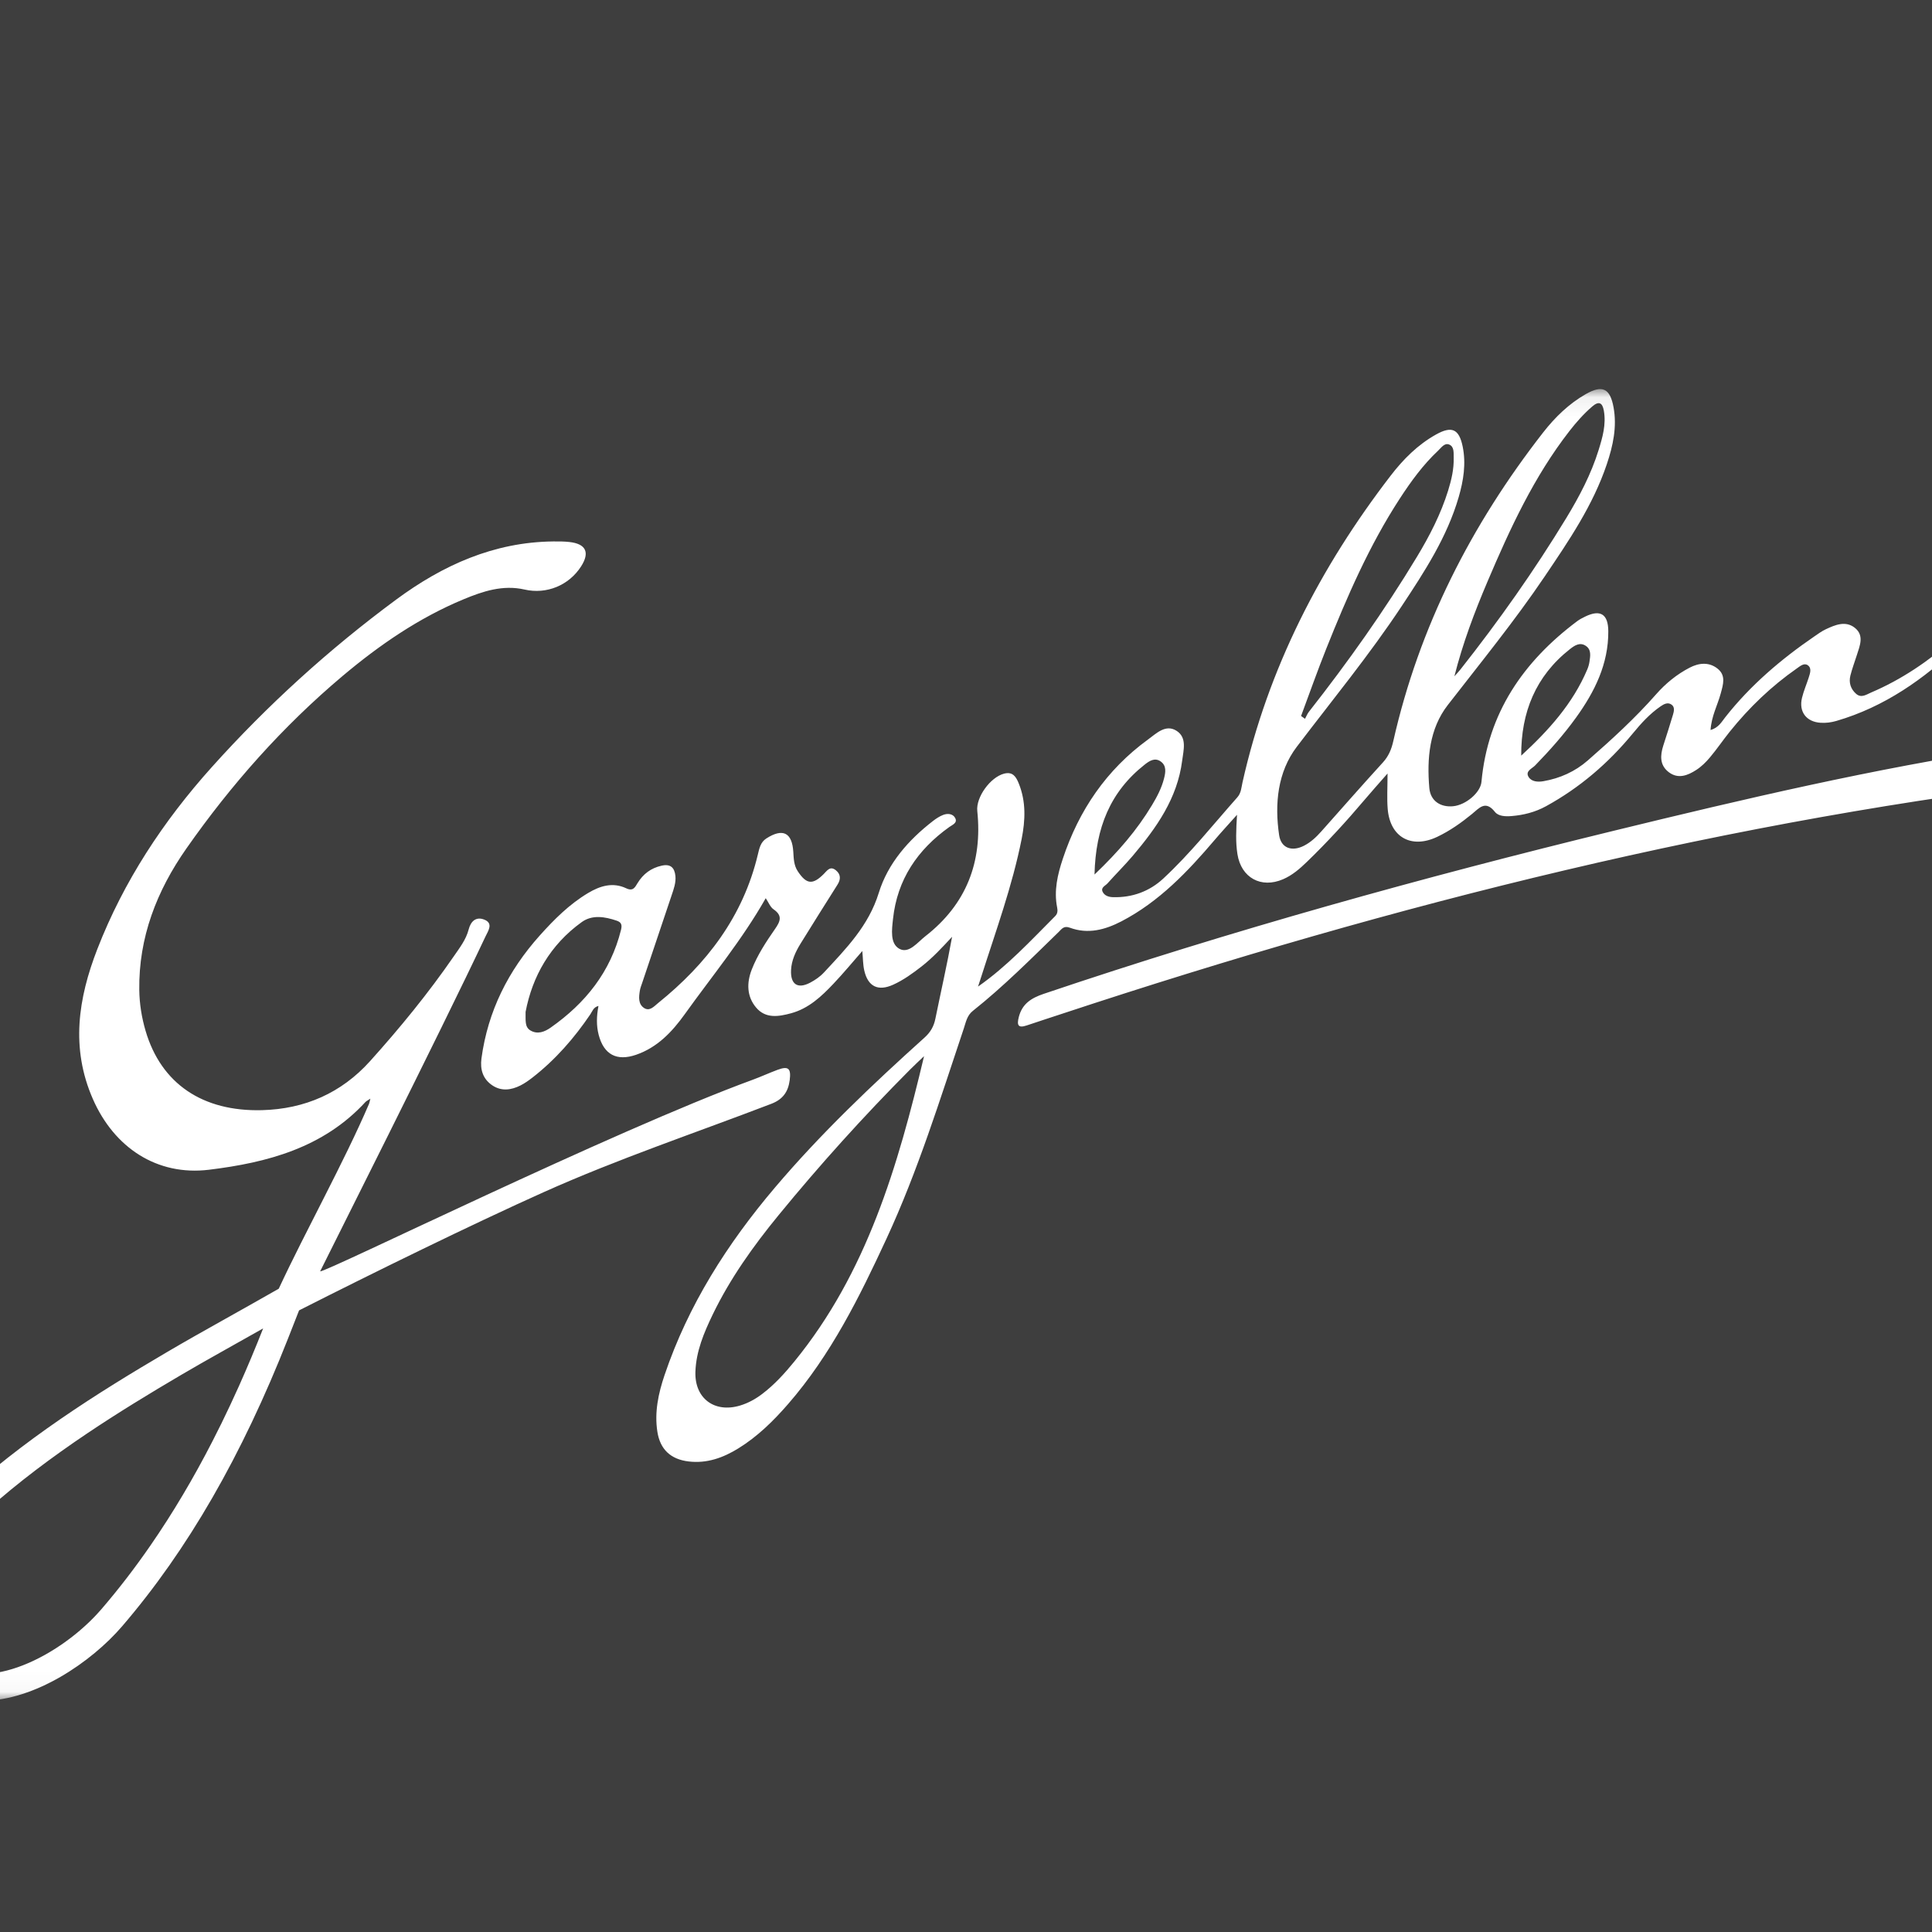
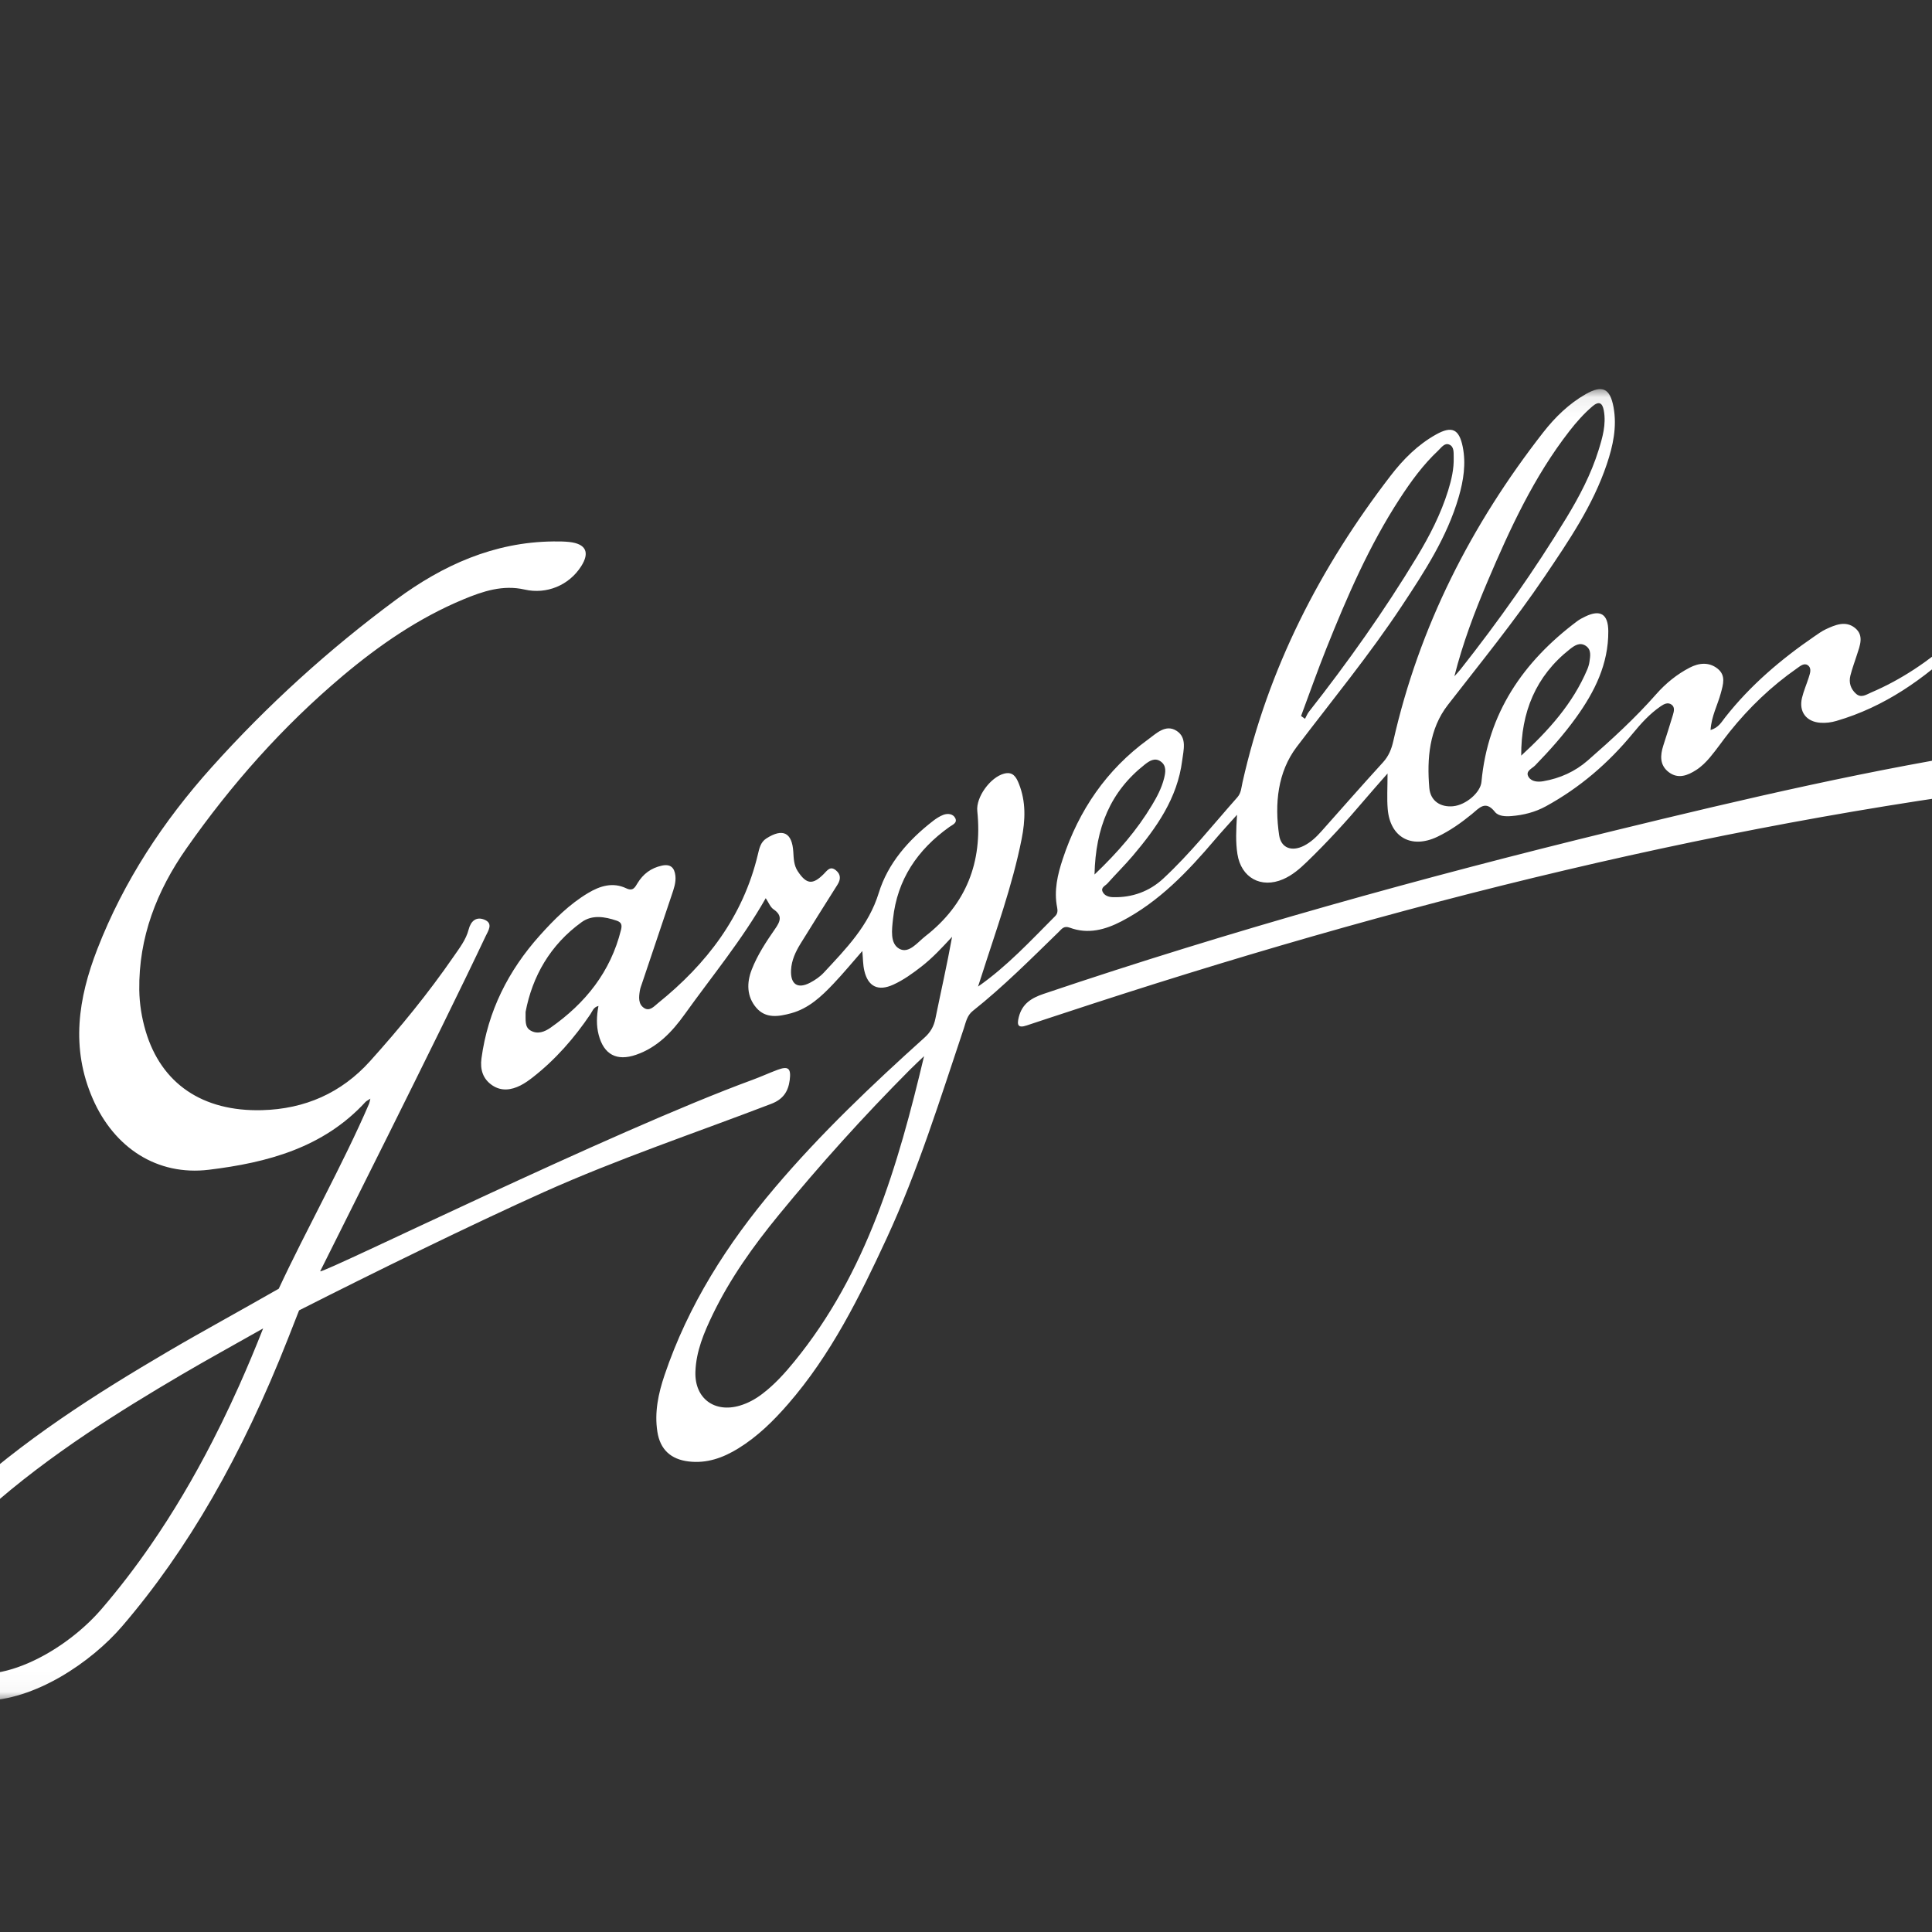
<svg xmlns="http://www.w3.org/2000/svg" xmlns:xlink="http://www.w3.org/1999/xlink" width="100px" height="100px" viewBox="0 0 100 100" version="1.1">
  <rect x="0" y="0" width="100" height="100" fill="#333333" stroke="none" />
  <title>safari-pinned-tab</title>
  <desc>Created with Sketch.</desc>
  <defs>
    <polygon id="path-1" points="0 0.076 0 67.965 112.701 67.965 112.701 0.076" />
  </defs>
  <g id="Fav-&amp;-Touch-Icons---Golm-usw-Copy" stroke="none" stroke-width="1" fill="none" fill-rule="evenodd">
    <g id="safari-pinned-tab">
      <g id="Group" transform="translate(31, 21)" fill="#7B7B7B">
-         <polygon id="icon" points="0.25 0.875 0.25 42.112 19 42.112 1.58 44.583 1.58 57.125 37.75 42.112 37.75 0.875" />
-       </g>
-       <polygon id="background" fill="#3E3E3E" points="-2 101 134.642 101 134.642 0 -2 0" />
+         </g>
      <g id="Logo" transform="translate(-5, 20)">
        <g id="gargellen" transform="translate(0, 0.063)">
          <mask id="mask-2" fill="white">
            <use xlink:href="#path-1" />
          </mask>
          <g id="Clip-2" />
-           <path d="M46.116,50.408 C45.618,51.019 45.09,51.601 44.46,52.081 C44.106,52.351 43.724,52.563 43.298,52.69 C41.976,53.083 40.949,52.314 40.994,50.943 C41.029,49.879 41.437,48.917 41.89,47.976 C42.792,46.11 43.988,44.435 45.296,42.838 C47.438,40.222 49.701,37.714 52.087,35.316 C52.328,35.073 52.581,34.841 52.829,34.604 C51.478,40.289 49.869,45.81 46.116,50.408 M37.144,28.063 C36.605,30.241 35.301,31.864 33.501,33.127 C33.192,33.344 32.826,33.49 32.46,33.276 C32.153,33.097 32.211,32.758 32.204,32.313 C32.552,30.484 33.471,28.844 35.109,27.665 C35.652,27.274 36.302,27.382 36.915,27.589 C37.155,27.67 37.21,27.799 37.144,28.063 M64.25,19.512 C64.486,19.326 64.764,19.138 65.067,19.343 C65.39,19.562 65.331,19.911 65.251,20.228 C65.127,20.724 64.889,21.174 64.627,21.61 C63.854,22.898 62.886,24.025 61.652,25.202 C61.706,22.777 62.474,20.91 64.25,19.512 M73.647,13.514 C74.72,10.831 75.867,8.18 77.451,5.747 C78.032,4.854 78.657,3.994 79.438,3.261 C79.6,3.108 79.766,2.85 80.005,2.945 C80.278,3.053 80.236,3.376 80.243,3.621 C80.259,4.204 80.129,4.767 79.957,5.322 C79.578,6.545 78.996,7.674 78.338,8.763 C76.65,11.556 74.765,14.212 72.75,16.777 C72.665,16.885 72.614,17.02 72.547,17.142 C72.479,17.094 72.411,17.046 72.343,16.997 C72.776,15.836 73.187,14.665 73.647,13.514 M81.999,10.024 C83.16,7.295 84.398,4.607 86.235,2.246 C86.591,1.789 86.973,1.357 87.414,0.976 C87.763,0.676 87.942,0.785 88.015,1.196 C88.141,1.905 87.947,2.578 87.741,3.239 C87.354,4.483 86.751,5.63 86.077,6.74 C84.416,9.472 82.574,12.079 80.592,14.588 C80.494,14.711 80.384,14.824 80.279,14.942 C80.711,13.228 81.323,11.614 81.999,10.024 M86.26,13.535 C86.497,13.349 86.772,13.161 87.078,13.364 C87.378,13.563 87.314,13.89 87.271,14.187 C87.251,14.323 87.211,14.459 87.158,14.585 C86.407,16.362 85.147,17.753 83.738,19.048 C83.725,16.808 84.484,14.933 86.26,13.535 M60.376,27.955 C61.309,28.301 62.196,28.066 63.045,27.625 C64.998,26.609 66.477,25.051 67.879,23.403 C68.216,23.006 68.571,22.623 69.028,22.11 C68.979,22.912 68.952,23.53 69.049,24.144 C69.241,25.37 70.274,25.939 71.415,25.445 C71.891,25.239 72.275,24.905 72.643,24.549 C73.693,23.535 74.678,22.46 75.621,21.346 C75.973,20.93 76.337,20.524 76.819,19.973 C76.819,20.715 76.782,21.263 76.827,21.805 C76.946,23.271 78.05,23.888 79.39,23.252 C80.041,22.943 80.629,22.528 81.185,22.073 C81.563,21.764 81.885,21.336 82.378,21.962 C82.557,22.189 82.925,22.202 83.23,22.177 C83.858,22.127 84.459,21.975 85.018,21.669 C86.768,20.71 88.25,19.437 89.515,17.899 C89.941,17.38 90.392,16.882 90.952,16.497 C91.131,16.374 91.332,16.268 91.525,16.413 C91.695,16.539 91.646,16.753 91.593,16.931 C91.433,17.463 91.265,17.992 91.094,18.52 C90.927,19.04 90.899,19.546 91.381,19.909 C91.869,20.275 92.363,20.071 92.802,19.787 C93.069,19.614 93.307,19.379 93.512,19.133 C93.869,18.708 94.181,18.246 94.529,17.812 C95.534,16.559 96.684,15.456 98.004,14.535 C98.168,14.42 98.375,14.236 98.566,14.366 C98.788,14.518 98.689,14.785 98.62,15.004 C98.508,15.357 98.357,15.7 98.271,16.058 C98.098,16.777 98.494,17.297 99.226,17.347 C99.504,17.366 99.777,17.332 100.049,17.253 C102.536,16.528 104.583,15.088 106.43,13.326 C106.564,13.199 106.848,13.022 106.655,12.829 C106.429,12.603 106.25,12.905 106.089,13.046 C104.809,14.166 103.417,15.113 101.847,15.782 C101.602,15.887 101.34,16.084 101.072,15.849 C100.79,15.601 100.684,15.268 100.776,14.904 C100.866,14.546 100.997,14.198 101.11,13.845 C101.265,13.359 101.501,12.826 101.006,12.433 C100.523,12.051 99.988,12.281 99.498,12.51 C99.29,12.608 99.101,12.748 98.91,12.878 C97.182,14.062 95.6,15.407 94.298,17.063 C94.109,17.302 93.955,17.602 93.538,17.723 C93.584,17.005 93.903,16.432 94.067,15.822 C94.192,15.359 94.343,14.897 93.899,14.544 C93.448,14.187 92.924,14.251 92.455,14.496 C91.794,14.839 91.214,15.311 90.722,15.871 C89.633,17.109 88.42,18.218 87.181,19.3 C86.525,19.873 85.744,20.224 84.882,20.373 C84.599,20.422 84.273,20.4 84.12,20.153 C83.933,19.85 84.298,19.721 84.455,19.559 C85.215,18.777 85.938,17.965 86.575,17.081 C87.539,15.743 88.256,14.306 88.245,12.607 C88.239,11.719 87.833,11.471 87.051,11.85 C86.905,11.92 86.759,11.996 86.631,12.092 C83.84,14.185 82.007,16.849 81.68,20.408 C81.63,20.955 80.881,21.604 80.211,21.668 C79.574,21.728 79.04,21.408 78.981,20.72 C78.851,19.204 78.98,17.662 79.938,16.428 C81.641,14.233 83.397,12.079 84.953,9.775 C86.197,7.933 87.453,6.094 88.169,3.961 C88.489,3.01 88.7,2.039 88.519,1.028 C88.342,0.039 87.942,-0.156 87.079,0.336 C86.201,0.837 85.485,1.538 84.871,2.324 C81.151,7.096 78.456,12.372 77.116,18.3 C77.021,18.718 76.877,19.074 76.582,19.397 C75.505,20.577 74.451,21.779 73.389,22.973 C73.126,23.268 72.839,23.539 72.482,23.718 C71.865,24.026 71.307,23.84 71.207,23.161 C70.969,21.545 71.128,19.9 72.12,18.593 C73.955,16.178 75.882,13.833 77.558,11.301 C78.734,9.524 79.9,7.74 80.503,5.662 C80.751,4.806 80.888,3.939 80.709,3.056 C80.522,2.139 80.146,1.972 79.334,2.424 C78.386,2.951 77.63,3.712 76.98,4.557 C73.322,9.313 70.634,14.543 69.312,20.431 C69.252,20.696 69.245,20.98 69.044,21.206 C67.784,22.626 66.602,24.121 65.208,25.414 C64.497,26.074 63.598,26.406 62.601,26.374 C62.386,26.368 62.168,26.298 62.072,26.095 C61.966,25.87 62.213,25.786 62.324,25.661 C62.755,25.177 63.218,24.721 63.637,24.227 C64.86,22.782 65.94,21.259 66.189,19.307 C66.259,18.757 66.446,18.119 65.905,17.768 C65.338,17.399 64.849,17.902 64.419,18.215 C62.27,19.78 60.844,21.876 60.012,24.384 C59.741,25.2 59.543,26.034 59.717,26.906 C59.75,27.073 59.747,27.224 59.615,27.356 C58.344,28.631 57.121,29.957 55.623,31.002 C55.679,30.83 55.737,30.658 55.792,30.484 C56.542,28.127 57.396,25.8 57.88,23.364 C58.072,22.395 58.112,21.435 57.734,20.495 C57.595,20.148 57.423,19.862 56.97,19.981 C56.258,20.167 55.509,21.201 55.584,21.916 C55.86,24.564 55.012,26.748 52.895,28.396 C52.489,28.712 52.044,29.318 51.55,29.046 C51.059,28.775 51.163,28.053 51.222,27.501 C51.44,25.458 52.491,23.917 54.136,22.743 C54.297,22.628 54.571,22.532 54.442,22.28 C54.327,22.055 54.054,22.027 53.824,22.114 C53.634,22.187 53.454,22.305 53.291,22.431 C52.019,23.416 50.958,24.622 50.486,26.15 C49.96,27.857 48.793,29.038 47.649,30.271 C47.449,30.487 47.191,30.666 46.928,30.803 C46.281,31.141 45.908,30.882 45.945,30.143 C45.97,29.642 46.179,29.199 46.434,28.783 C47.064,27.758 47.711,26.742 48.351,25.723 C48.522,25.452 48.525,25.193 48.264,24.982 C47.969,24.741 47.812,24.999 47.635,25.177 C47.063,25.75 46.74,25.711 46.291,25.031 C46.087,24.721 46.082,24.372 46.061,24.028 C45.999,23.03 45.52,22.788 44.666,23.335 C44.363,23.529 44.3,23.858 44.225,24.171 C43.462,27.378 41.575,29.832 39.06,31.858 C38.862,32.018 38.626,32.305 38.333,32.108 C38.027,31.903 38.066,31.543 38.118,31.217 C38.139,31.081 38.193,30.95 38.237,30.818 C38.745,29.305 39.253,27.792 39.763,26.279 C39.874,25.949 39.997,25.618 39.958,25.264 C39.911,24.854 39.713,24.641 39.252,24.743 C38.695,24.866 38.29,25.171 37.998,25.65 C37.866,25.866 37.767,26.083 37.413,25.915 C36.717,25.586 36.058,25.789 35.434,26.163 C34.469,26.741 33.685,27.525 32.94,28.356 C31.306,30.179 30.252,32.275 29.921,34.717 C29.843,35.293 29.993,35.787 30.484,36.116 C30.952,36.43 31.457,36.362 31.937,36.121 C32.162,36.008 32.373,35.857 32.572,35.702 C33.752,34.781 34.723,33.669 35.559,32.433 C35.66,32.284 35.711,32.071 35.976,32.005 C35.876,32.538 35.863,33.02 35.987,33.499 C36.254,34.525 36.924,34.876 37.921,34.533 C39.03,34.151 39.79,33.343 40.442,32.433 C41.854,30.46 43.41,28.587 44.634,26.427 C44.783,26.647 44.868,26.887 45.038,27.003 C45.517,27.33 45.387,27.63 45.117,28.018 C44.655,28.683 44.205,29.365 43.91,30.122 C43.644,30.803 43.647,31.512 44.14,32.092 C44.632,32.672 45.304,32.557 45.948,32.383 C46.859,32.135 47.519,31.511 48.142,30.853 C48.653,30.314 49.127,29.739 49.633,29.162 C49.669,29.539 49.664,29.866 49.736,30.176 C49.928,31.01 50.457,31.256 51.231,30.905 C51.763,30.664 52.231,30.324 52.689,29.969 C53.273,29.516 53.773,28.973 54.28,28.425 C54.021,29.861 53.702,31.258 53.416,32.662 C53.334,33.07 53.158,33.37 52.848,33.648 C50.126,36.097 47.473,38.618 45.102,41.415 C42.643,44.316 40.623,47.484 39.397,51.112 C39.077,52.06 38.867,53.035 39.026,54.047 C39.169,54.964 39.721,55.472 40.644,55.582 C41.591,55.695 42.425,55.392 43.212,54.908 C44.209,54.294 45.033,53.484 45.795,52.606 C48.009,50.058 49.486,47.073 50.889,44.042 C52.517,40.526 53.657,36.833 54.886,33.171 C54.994,32.849 55.049,32.502 55.352,32.262 C56.932,31.007 58.354,29.578 59.798,28.174 C59.954,28.022 60.061,27.838 60.376,27.955 M112.701,18.176 L112.701,20.26 C94.674,22.321 77.185,26.721 59.993,32.403 C59.378,32.606 58.762,32.805 58.148,33.012 C57.687,33.169 57.628,32.991 57.733,32.579 C57.909,31.891 58.377,31.597 59.02,31.379 C68.734,28.098 78.601,25.359 88.558,22.93 C95.276,21.291 102.008,19.713 108.851,18.674 C110.13,18.48 111.417,18.34 112.701,18.176 M17.374,51.666 C17.082,52.316 16.781,52.96 16.47,53.595 C16.314,53.913 16.155,54.229 15.994,54.542 C15.511,55.483 15.003,56.406 14.468,57.306 C13.934,58.206 13.373,59.084 12.783,59.937 C11.997,61.075 11.16,62.167 10.266,63.208 C10.206,63.278 10.144,63.347 10.081,63.416 C10.063,63.436 10.045,63.456 10.026,63.476 C9.978,63.527 9.93,63.578 9.881,63.629 C9.862,63.648 9.844,63.668 9.825,63.687 C9.759,63.754 9.692,63.821 9.624,63.887 C9.619,63.891 9.614,63.896 9.609,63.901 C9.545,63.962 9.48,64.023 9.414,64.083 C9.393,64.102 9.372,64.121 9.351,64.14 C9.297,64.188 9.243,64.236 9.188,64.283 C9.168,64.301 9.148,64.318 9.128,64.336 C9.055,64.398 8.981,64.459 8.906,64.52 C8.896,64.528 8.887,64.535 8.877,64.543 C8.811,64.596 8.744,64.648 8.678,64.7 C8.654,64.717 8.631,64.735 8.607,64.753 C8.549,64.797 8.491,64.84 8.431,64.883 C8.41,64.898 8.39,64.914 8.369,64.929 C8.29,64.985 8.212,65.04 8.132,65.094 C8.119,65.103 8.105,65.111 8.092,65.12 C8.025,65.166 7.958,65.21 7.89,65.253 C7.865,65.269 7.84,65.284 7.816,65.3 C7.754,65.339 7.692,65.377 7.629,65.415 C7.608,65.427 7.587,65.44 7.566,65.453 C7.485,65.501 7.403,65.548 7.321,65.594 C7.305,65.603 7.288,65.612 7.272,65.621 C7.205,65.657 7.138,65.693 7.071,65.728 C7.045,65.742 7.019,65.755 6.994,65.768 C6.929,65.801 6.865,65.833 6.8,65.864 C6.78,65.873 6.76,65.883 6.74,65.893 C6.658,65.932 6.575,65.97 6.492,66.006 C6.473,66.014 6.455,66.022 6.436,66.03 C6.37,66.058 6.304,66.085 6.239,66.111 C6.213,66.122 6.187,66.132 6.162,66.142 C6.096,66.167 6.03,66.192 5.964,66.215 C5.946,66.222 5.927,66.229 5.909,66.235 C5.827,66.264 5.745,66.291 5.663,66.316 C5.643,66.322 5.623,66.328 5.603,66.334 C5.54,66.353 5.476,66.371 5.413,66.388 C5.388,66.395 5.363,66.401 5.338,66.408 C5.271,66.425 5.205,66.441 5.139,66.455 C5.123,66.458 5.108,66.462 5.092,66.466 C5.012,66.483 4.933,66.497 4.854,66.51 C4.833,66.514 4.813,66.517 4.792,66.52 C4.732,66.529 4.672,66.537 4.613,66.544 C4.589,66.547 4.565,66.55 4.541,66.552 C4.475,66.559 4.409,66.564 4.344,66.568 C4.332,66.569 4.32,66.57 4.308,66.57 C4.242,66.574 4.177,66.575 4.111,66.575 C4.104,66.575 4.096,66.575 4.088,66.575 C4.043,66.574 3.999,66.572 3.955,66.57 C3.916,66.569 3.878,66.568 3.839,66.565 C3.795,66.562 3.752,66.556 3.709,66.551 C3.672,66.547 3.634,66.543 3.598,66.538 C3.555,66.532 3.513,66.523 3.47,66.514 C3.435,66.507 3.399,66.502 3.364,66.493 C3.322,66.484 3.281,66.471 3.24,66.459 C3.206,66.45 3.172,66.441 3.14,66.431 C3.098,66.417 3.058,66.4 3.017,66.385 C2.986,66.373 2.955,66.363 2.925,66.349 C2.883,66.331 2.843,66.31 2.802,66.29 C2.775,66.276 2.747,66.264 2.72,66.249 C2.676,66.224 2.633,66.196 2.591,66.169 C2.569,66.155 2.547,66.143 2.526,66.128 C2.463,66.085 2.402,66.038 2.344,65.988 C1.783,65.506 1.426,64.665 1.392,63.65 C1.387,63.494 1.39,63.334 1.401,63.17 C1.406,63.089 1.413,63.006 1.423,62.922 C1.442,62.756 1.469,62.586 1.505,62.413 C1.541,62.241 1.586,62.066 1.64,61.889 C1.964,60.83 2.62,59.708 3.704,58.669 C3.905,58.481 4.108,58.296 4.313,58.113 C4.723,57.748 5.14,57.392 5.562,57.045 C6.408,56.351 7.279,55.692 8.168,55.059 C8.612,54.742 9.062,54.432 9.515,54.128 C11.101,53.063 12.736,52.066 14.389,51.095 C14.727,50.896 15.067,50.7 15.41,50.504 C15.753,50.308 16.098,50.113 16.449,49.916 C17.15,49.521 17.87,49.12 18.62,48.695 C18.225,49.699 17.811,50.69 17.374,51.666 M45.24,35.313 C44.807,35.474 44.386,35.669 43.952,35.828 C36.693,38.487 21.828,45.818 21.57,45.742 C21.899,45.067 27.804,33.345 30.13,28.407 C30.266,28.119 30.555,27.725 30.058,27.533 C29.654,27.377 29.372,27.598 29.256,28.051 C29.122,28.573 28.787,29.002 28.485,29.44 C27.169,31.349 25.702,33.142 24.153,34.863 C22.668,36.512 20.78,37.34 18.562,37.399 C15.482,37.48 13.341,36.025 12.537,33.299 C12.334,32.609 12.219,31.901 12.209,31.178 C12.173,28.454 13.115,26.043 14.647,23.856 C16.967,20.543 19.635,17.534 22.736,14.923 C24.64,13.321 26.676,11.921 28.985,10.96 C29.995,10.54 31.028,10.195 32.153,10.452 C33.29,10.712 34.448,10.236 35.077,9.254 C35.541,8.529 35.33,8.085 34.466,7.99 C34.191,7.96 33.912,7.959 33.634,7.962 C30.565,7.994 27.914,9.192 25.504,10.973 C22.031,13.54 18.842,16.435 15.959,19.647 C13.453,22.439 11.404,25.544 10.038,29.061 C9.047,31.613 8.65,34.181 9.806,36.82 C10.908,39.338 13.125,40.811 15.816,40.483 C18.835,40.115 21.735,39.348 23.914,36.978 C23.964,36.924 24.039,36.891 24.17,36.804 C24.132,36.954 24.124,37.018 24.099,37.076 C22.797,40.11 20.826,43.637 19.428,46.641 L17.936,47.486 C17.457,47.756 16.992,48.017 16.535,48.273 C15.549,48.826 14.617,49.349 13.685,49.897 C10.022,52.049 6.163,54.478 2.756,57.651 L2.749,57.658 L2.741,57.666 C0.944,59.391 -0.055,61.576 0.002,63.663 C0.04,65.059 0.564,66.29 1.438,67.042 C2.141,67.646 3.065,67.965 4.112,67.965 C6.792,67.965 9.728,65.969 11.321,64.113 C14.71,60.166 17.521,55.289 19.914,49.204 L20.48,47.762 C24.274,45.837 29.481,43.284 33.155,41.637 C37,39.914 40.996,38.576 44.926,37.069 C45.535,36.835 45.8,36.431 45.876,35.839 C45.953,35.23 45.803,35.103 45.24,35.313" id="Fill-1" fill="#FFFFFF" mask="url(#mask-2)" />
+           <path d="M46.116,50.408 C45.618,51.019 45.09,51.601 44.46,52.081 C44.106,52.351 43.724,52.563 43.298,52.69 C41.976,53.083 40.949,52.314 40.994,50.943 C41.029,49.879 41.437,48.917 41.89,47.976 C42.792,46.11 43.988,44.435 45.296,42.838 C47.438,40.222 49.701,37.714 52.087,35.316 C52.328,35.073 52.581,34.841 52.829,34.604 C51.478,40.289 49.869,45.81 46.116,50.408 M37.144,28.063 C36.605,30.241 35.301,31.864 33.501,33.127 C33.192,33.344 32.826,33.49 32.46,33.276 C32.153,33.097 32.211,32.758 32.204,32.313 C32.552,30.484 33.471,28.844 35.109,27.665 C35.652,27.274 36.302,27.382 36.915,27.589 C37.155,27.67 37.21,27.799 37.144,28.063 M64.25,19.512 C64.486,19.326 64.764,19.138 65.067,19.343 C65.39,19.562 65.331,19.911 65.251,20.228 C65.127,20.724 64.889,21.174 64.627,21.61 C63.854,22.898 62.886,24.025 61.652,25.202 C61.706,22.777 62.474,20.91 64.25,19.512 M73.647,13.514 C74.72,10.831 75.867,8.18 77.451,5.747 C78.032,4.854 78.657,3.994 79.438,3.261 C79.6,3.108 79.766,2.85 80.005,2.945 C80.278,3.053 80.236,3.376 80.243,3.621 C80.259,4.204 80.129,4.767 79.957,5.322 C79.578,6.545 78.996,7.674 78.338,8.763 C76.65,11.556 74.765,14.212 72.75,16.777 C72.665,16.885 72.614,17.02 72.547,17.142 C72.479,17.094 72.411,17.046 72.343,16.997 C72.776,15.836 73.187,14.665 73.647,13.514 M81.999,10.024 C83.16,7.295 84.398,4.607 86.235,2.246 C86.591,1.789 86.973,1.357 87.414,0.976 C87.763,0.676 87.942,0.785 88.015,1.196 C88.141,1.905 87.947,2.578 87.741,3.239 C87.354,4.483 86.751,5.63 86.077,6.74 C84.416,9.472 82.574,12.079 80.592,14.588 C80.494,14.711 80.384,14.824 80.279,14.942 C80.711,13.228 81.323,11.614 81.999,10.024 M86.26,13.535 C86.497,13.349 86.772,13.161 87.078,13.364 C87.378,13.563 87.314,13.89 87.271,14.187 C87.251,14.323 87.211,14.459 87.158,14.585 C86.407,16.362 85.147,17.753 83.738,19.048 C83.725,16.808 84.484,14.933 86.26,13.535 M60.376,27.955 C61.309,28.301 62.196,28.066 63.045,27.625 C64.998,26.609 66.477,25.051 67.879,23.403 C68.216,23.006 68.571,22.623 69.028,22.11 C68.979,22.912 68.952,23.53 69.049,24.144 C69.241,25.37 70.274,25.939 71.415,25.445 C71.891,25.239 72.275,24.905 72.643,24.549 C73.693,23.535 74.678,22.46 75.621,21.346 C75.973,20.93 76.337,20.524 76.819,19.973 C76.819,20.715 76.782,21.263 76.827,21.805 C76.946,23.271 78.05,23.888 79.39,23.252 C80.041,22.943 80.629,22.528 81.185,22.073 C81.563,21.764 81.885,21.336 82.378,21.962 C82.557,22.189 82.925,22.202 83.23,22.177 C83.858,22.127 84.459,21.975 85.018,21.669 C86.768,20.71 88.25,19.437 89.515,17.899 C89.941,17.38 90.392,16.882 90.952,16.497 C91.131,16.374 91.332,16.268 91.525,16.413 C91.695,16.539 91.646,16.753 91.593,16.931 C91.433,17.463 91.265,17.992 91.094,18.52 C90.927,19.04 90.899,19.546 91.381,19.909 C91.869,20.275 92.363,20.071 92.802,19.787 C93.069,19.614 93.307,19.379 93.512,19.133 C93.869,18.708 94.181,18.246 94.529,17.812 C95.534,16.559 96.684,15.456 98.004,14.535 C98.168,14.42 98.375,14.236 98.566,14.366 C98.788,14.518 98.689,14.785 98.62,15.004 C98.508,15.357 98.357,15.7 98.271,16.058 C98.098,16.777 98.494,17.297 99.226,17.347 C99.504,17.366 99.777,17.332 100.049,17.253 C102.536,16.528 104.583,15.088 106.43,13.326 C106.564,13.199 106.848,13.022 106.655,12.829 C106.429,12.603 106.25,12.905 106.089,13.046 C104.809,14.166 103.417,15.113 101.847,15.782 C101.602,15.887 101.34,16.084 101.072,15.849 C100.79,15.601 100.684,15.268 100.776,14.904 C100.866,14.546 100.997,14.198 101.11,13.845 C101.265,13.359 101.501,12.826 101.006,12.433 C100.523,12.051 99.988,12.281 99.498,12.51 C99.29,12.608 99.101,12.748 98.91,12.878 C97.182,14.062 95.6,15.407 94.298,17.063 C94.109,17.302 93.955,17.602 93.538,17.723 C93.584,17.005 93.903,16.432 94.067,15.822 C94.192,15.359 94.343,14.897 93.899,14.544 C93.448,14.187 92.924,14.251 92.455,14.496 C91.794,14.839 91.214,15.311 90.722,15.871 C89.633,17.109 88.42,18.218 87.181,19.3 C86.525,19.873 85.744,20.224 84.882,20.373 C84.599,20.422 84.273,20.4 84.12,20.153 C83.933,19.85 84.298,19.721 84.455,19.559 C85.215,18.777 85.938,17.965 86.575,17.081 C87.539,15.743 88.256,14.306 88.245,12.607 C88.239,11.719 87.833,11.471 87.051,11.85 C86.905,11.92 86.759,11.996 86.631,12.092 C83.84,14.185 82.007,16.849 81.68,20.408 C81.63,20.955 80.881,21.604 80.211,21.668 C79.574,21.728 79.04,21.408 78.981,20.72 C78.851,19.204 78.98,17.662 79.938,16.428 C81.641,14.233 83.397,12.079 84.953,9.775 C86.197,7.933 87.453,6.094 88.169,3.961 C88.489,3.01 88.7,2.039 88.519,1.028 C88.342,0.039 87.942,-0.156 87.079,0.336 C86.201,0.837 85.485,1.538 84.871,2.324 C81.151,7.096 78.456,12.372 77.116,18.3 C77.021,18.718 76.877,19.074 76.582,19.397 C75.505,20.577 74.451,21.779 73.389,22.973 C73.126,23.268 72.839,23.539 72.482,23.718 C71.865,24.026 71.307,23.84 71.207,23.161 C70.969,21.545 71.128,19.9 72.12,18.593 C73.955,16.178 75.882,13.833 77.558,11.301 C78.734,9.524 79.9,7.74 80.503,5.662 C80.751,4.806 80.888,3.939 80.709,3.056 C80.522,2.139 80.146,1.972 79.334,2.424 C78.386,2.951 77.63,3.712 76.98,4.557 C73.322,9.313 70.634,14.543 69.312,20.431 C69.252,20.696 69.245,20.98 69.044,21.206 C67.784,22.626 66.602,24.121 65.208,25.414 C64.497,26.074 63.598,26.406 62.601,26.374 C62.386,26.368 62.168,26.298 62.072,26.095 C61.966,25.87 62.213,25.786 62.324,25.661 C62.755,25.177 63.218,24.721 63.637,24.227 C64.86,22.782 65.94,21.259 66.189,19.307 C66.259,18.757 66.446,18.119 65.905,17.768 C65.338,17.399 64.849,17.902 64.419,18.215 C62.27,19.78 60.844,21.876 60.012,24.384 C59.741,25.2 59.543,26.034 59.717,26.906 C59.75,27.073 59.747,27.224 59.615,27.356 C58.344,28.631 57.121,29.957 55.623,31.002 C55.679,30.83 55.737,30.658 55.792,30.484 C56.542,28.127 57.396,25.8 57.88,23.364 C58.072,22.395 58.112,21.435 57.734,20.495 C57.595,20.148 57.423,19.862 56.97,19.981 C56.258,20.167 55.509,21.201 55.584,21.916 C55.86,24.564 55.012,26.748 52.895,28.396 C52.489,28.712 52.044,29.318 51.55,29.046 C51.059,28.775 51.163,28.053 51.222,27.501 C51.44,25.458 52.491,23.917 54.136,22.743 C54.297,22.628 54.571,22.532 54.442,22.28 C54.327,22.055 54.054,22.027 53.824,22.114 C53.634,22.187 53.454,22.305 53.291,22.431 C52.019,23.416 50.958,24.622 50.486,26.15 C49.96,27.857 48.793,29.038 47.649,30.271 C47.449,30.487 47.191,30.666 46.928,30.803 C46.281,31.141 45.908,30.882 45.945,30.143 C45.97,29.642 46.179,29.199 46.434,28.783 C47.064,27.758 47.711,26.742 48.351,25.723 C48.522,25.452 48.525,25.193 48.264,24.982 C47.969,24.741 47.812,24.999 47.635,25.177 C47.063,25.75 46.74,25.711 46.291,25.031 C46.087,24.721 46.082,24.372 46.061,24.028 C45.999,23.03 45.52,22.788 44.666,23.335 C44.363,23.529 44.3,23.858 44.225,24.171 C43.462,27.378 41.575,29.832 39.06,31.858 C38.862,32.018 38.626,32.305 38.333,32.108 C38.027,31.903 38.066,31.543 38.118,31.217 C38.139,31.081 38.193,30.95 38.237,30.818 C38.745,29.305 39.253,27.792 39.763,26.279 C39.874,25.949 39.997,25.618 39.958,25.264 C39.911,24.854 39.713,24.641 39.252,24.743 C38.695,24.866 38.29,25.171 37.998,25.65 C37.866,25.866 37.767,26.083 37.413,25.915 C36.717,25.586 36.058,25.789 35.434,26.163 C34.469,26.741 33.685,27.525 32.94,28.356 C31.306,30.179 30.252,32.275 29.921,34.717 C29.843,35.293 29.993,35.787 30.484,36.116 C30.952,36.43 31.457,36.362 31.937,36.121 C32.162,36.008 32.373,35.857 32.572,35.702 C33.752,34.781 34.723,33.669 35.559,32.433 C35.66,32.284 35.711,32.071 35.976,32.005 C35.876,32.538 35.863,33.02 35.987,33.499 C36.254,34.525 36.924,34.876 37.921,34.533 C39.03,34.151 39.79,33.343 40.442,32.433 C41.854,30.46 43.41,28.587 44.634,26.427 C44.783,26.647 44.868,26.887 45.038,27.003 C45.517,27.33 45.387,27.63 45.117,28.018 C44.655,28.683 44.205,29.365 43.91,30.122 C43.644,30.803 43.647,31.512 44.14,32.092 C44.632,32.672 45.304,32.557 45.948,32.383 C46.859,32.135 47.519,31.511 48.142,30.853 C48.653,30.314 49.127,29.739 49.633,29.162 C49.669,29.539 49.664,29.866 49.736,30.176 C49.928,31.01 50.457,31.256 51.231,30.905 C51.763,30.664 52.231,30.324 52.689,29.969 C53.273,29.516 53.773,28.973 54.28,28.425 C54.021,29.861 53.702,31.258 53.416,32.662 C53.334,33.07 53.158,33.37 52.848,33.648 C50.126,36.097 47.473,38.618 45.102,41.415 C42.643,44.316 40.623,47.484 39.397,51.112 C39.077,52.06 38.867,53.035 39.026,54.047 C39.169,54.964 39.721,55.472 40.644,55.582 C41.591,55.695 42.425,55.392 43.212,54.908 C44.209,54.294 45.033,53.484 45.795,52.606 C48.009,50.058 49.486,47.073 50.889,44.042 C52.517,40.526 53.657,36.833 54.886,33.171 C54.994,32.849 55.049,32.502 55.352,32.262 C56.932,31.007 58.354,29.578 59.798,28.174 C59.954,28.022 60.061,27.838 60.376,27.955 M112.701,18.176 L112.701,20.26 C94.674,22.321 77.185,26.721 59.993,32.403 C59.378,32.606 58.762,32.805 58.148,33.012 C57.687,33.169 57.628,32.991 57.733,32.579 C57.909,31.891 58.377,31.597 59.02,31.379 C68.734,28.098 78.601,25.359 88.558,22.93 C95.276,21.291 102.008,19.713 108.851,18.674 C110.13,18.48 111.417,18.34 112.701,18.176 M17.374,51.666 C17.082,52.316 16.781,52.96 16.47,53.595 C16.314,53.913 16.155,54.229 15.994,54.542 C15.511,55.483 15.003,56.406 14.468,57.306 C13.934,58.206 13.373,59.084 12.783,59.937 C11.997,61.075 11.16,62.167 10.266,63.208 C10.206,63.278 10.144,63.347 10.081,63.416 C10.063,63.436 10.045,63.456 10.026,63.476 C9.978,63.527 9.93,63.578 9.881,63.629 C9.862,63.648 9.844,63.668 9.825,63.687 C9.759,63.754 9.692,63.821 9.624,63.887 C9.619,63.891 9.614,63.896 9.609,63.901 C9.545,63.962 9.48,64.023 9.414,64.083 C9.393,64.102 9.372,64.121 9.351,64.14 C9.297,64.188 9.243,64.236 9.188,64.283 C9.168,64.301 9.148,64.318 9.128,64.336 C9.055,64.398 8.981,64.459 8.906,64.52 C8.896,64.528 8.887,64.535 8.877,64.543 C8.811,64.596 8.744,64.648 8.678,64.7 C8.654,64.717 8.631,64.735 8.607,64.753 C8.549,64.797 8.491,64.84 8.431,64.883 C8.41,64.898 8.39,64.914 8.369,64.929 C8.29,64.985 8.212,65.04 8.132,65.094 C8.119,65.103 8.105,65.111 8.092,65.12 C8.025,65.166 7.958,65.21 7.89,65.253 C7.865,65.269 7.84,65.284 7.816,65.3 C7.754,65.339 7.692,65.377 7.629,65.415 C7.608,65.427 7.587,65.44 7.566,65.453 C7.485,65.501 7.403,65.548 7.321,65.594 C7.305,65.603 7.288,65.612 7.272,65.621 C7.205,65.657 7.138,65.693 7.071,65.728 C7.045,65.742 7.019,65.755 6.994,65.768 C6.929,65.801 6.865,65.833 6.8,65.864 C6.658,65.932 6.575,65.97 6.492,66.006 C6.473,66.014 6.455,66.022 6.436,66.03 C6.37,66.058 6.304,66.085 6.239,66.111 C6.213,66.122 6.187,66.132 6.162,66.142 C6.096,66.167 6.03,66.192 5.964,66.215 C5.946,66.222 5.927,66.229 5.909,66.235 C5.827,66.264 5.745,66.291 5.663,66.316 C5.643,66.322 5.623,66.328 5.603,66.334 C5.54,66.353 5.476,66.371 5.413,66.388 C5.388,66.395 5.363,66.401 5.338,66.408 C5.271,66.425 5.205,66.441 5.139,66.455 C5.123,66.458 5.108,66.462 5.092,66.466 C5.012,66.483 4.933,66.497 4.854,66.51 C4.833,66.514 4.813,66.517 4.792,66.52 C4.732,66.529 4.672,66.537 4.613,66.544 C4.589,66.547 4.565,66.55 4.541,66.552 C4.475,66.559 4.409,66.564 4.344,66.568 C4.332,66.569 4.32,66.57 4.308,66.57 C4.242,66.574 4.177,66.575 4.111,66.575 C4.104,66.575 4.096,66.575 4.088,66.575 C4.043,66.574 3.999,66.572 3.955,66.57 C3.916,66.569 3.878,66.568 3.839,66.565 C3.795,66.562 3.752,66.556 3.709,66.551 C3.672,66.547 3.634,66.543 3.598,66.538 C3.555,66.532 3.513,66.523 3.47,66.514 C3.435,66.507 3.399,66.502 3.364,66.493 C3.322,66.484 3.281,66.471 3.24,66.459 C3.206,66.45 3.172,66.441 3.14,66.431 C3.098,66.417 3.058,66.4 3.017,66.385 C2.986,66.373 2.955,66.363 2.925,66.349 C2.883,66.331 2.843,66.31 2.802,66.29 C2.775,66.276 2.747,66.264 2.72,66.249 C2.676,66.224 2.633,66.196 2.591,66.169 C2.569,66.155 2.547,66.143 2.526,66.128 C2.463,66.085 2.402,66.038 2.344,65.988 C1.783,65.506 1.426,64.665 1.392,63.65 C1.387,63.494 1.39,63.334 1.401,63.17 C1.406,63.089 1.413,63.006 1.423,62.922 C1.442,62.756 1.469,62.586 1.505,62.413 C1.541,62.241 1.586,62.066 1.64,61.889 C1.964,60.83 2.62,59.708 3.704,58.669 C3.905,58.481 4.108,58.296 4.313,58.113 C4.723,57.748 5.14,57.392 5.562,57.045 C6.408,56.351 7.279,55.692 8.168,55.059 C8.612,54.742 9.062,54.432 9.515,54.128 C11.101,53.063 12.736,52.066 14.389,51.095 C14.727,50.896 15.067,50.7 15.41,50.504 C15.753,50.308 16.098,50.113 16.449,49.916 C17.15,49.521 17.87,49.12 18.62,48.695 C18.225,49.699 17.811,50.69 17.374,51.666 M45.24,35.313 C44.807,35.474 44.386,35.669 43.952,35.828 C36.693,38.487 21.828,45.818 21.57,45.742 C21.899,45.067 27.804,33.345 30.13,28.407 C30.266,28.119 30.555,27.725 30.058,27.533 C29.654,27.377 29.372,27.598 29.256,28.051 C29.122,28.573 28.787,29.002 28.485,29.44 C27.169,31.349 25.702,33.142 24.153,34.863 C22.668,36.512 20.78,37.34 18.562,37.399 C15.482,37.48 13.341,36.025 12.537,33.299 C12.334,32.609 12.219,31.901 12.209,31.178 C12.173,28.454 13.115,26.043 14.647,23.856 C16.967,20.543 19.635,17.534 22.736,14.923 C24.64,13.321 26.676,11.921 28.985,10.96 C29.995,10.54 31.028,10.195 32.153,10.452 C33.29,10.712 34.448,10.236 35.077,9.254 C35.541,8.529 35.33,8.085 34.466,7.99 C34.191,7.96 33.912,7.959 33.634,7.962 C30.565,7.994 27.914,9.192 25.504,10.973 C22.031,13.54 18.842,16.435 15.959,19.647 C13.453,22.439 11.404,25.544 10.038,29.061 C9.047,31.613 8.65,34.181 9.806,36.82 C10.908,39.338 13.125,40.811 15.816,40.483 C18.835,40.115 21.735,39.348 23.914,36.978 C23.964,36.924 24.039,36.891 24.17,36.804 C24.132,36.954 24.124,37.018 24.099,37.076 C22.797,40.11 20.826,43.637 19.428,46.641 L17.936,47.486 C17.457,47.756 16.992,48.017 16.535,48.273 C15.549,48.826 14.617,49.349 13.685,49.897 C10.022,52.049 6.163,54.478 2.756,57.651 L2.749,57.658 L2.741,57.666 C0.944,59.391 -0.055,61.576 0.002,63.663 C0.04,65.059 0.564,66.29 1.438,67.042 C2.141,67.646 3.065,67.965 4.112,67.965 C6.792,67.965 9.728,65.969 11.321,64.113 C14.71,60.166 17.521,55.289 19.914,49.204 L20.48,47.762 C24.274,45.837 29.481,43.284 33.155,41.637 C37,39.914 40.996,38.576 44.926,37.069 C45.535,36.835 45.8,36.431 45.876,35.839 C45.953,35.23 45.803,35.103 45.24,35.313" id="Fill-1" fill="#FFFFFF" mask="url(#mask-2)" />
        </g>
      </g>
    </g>
  </g>
</svg>